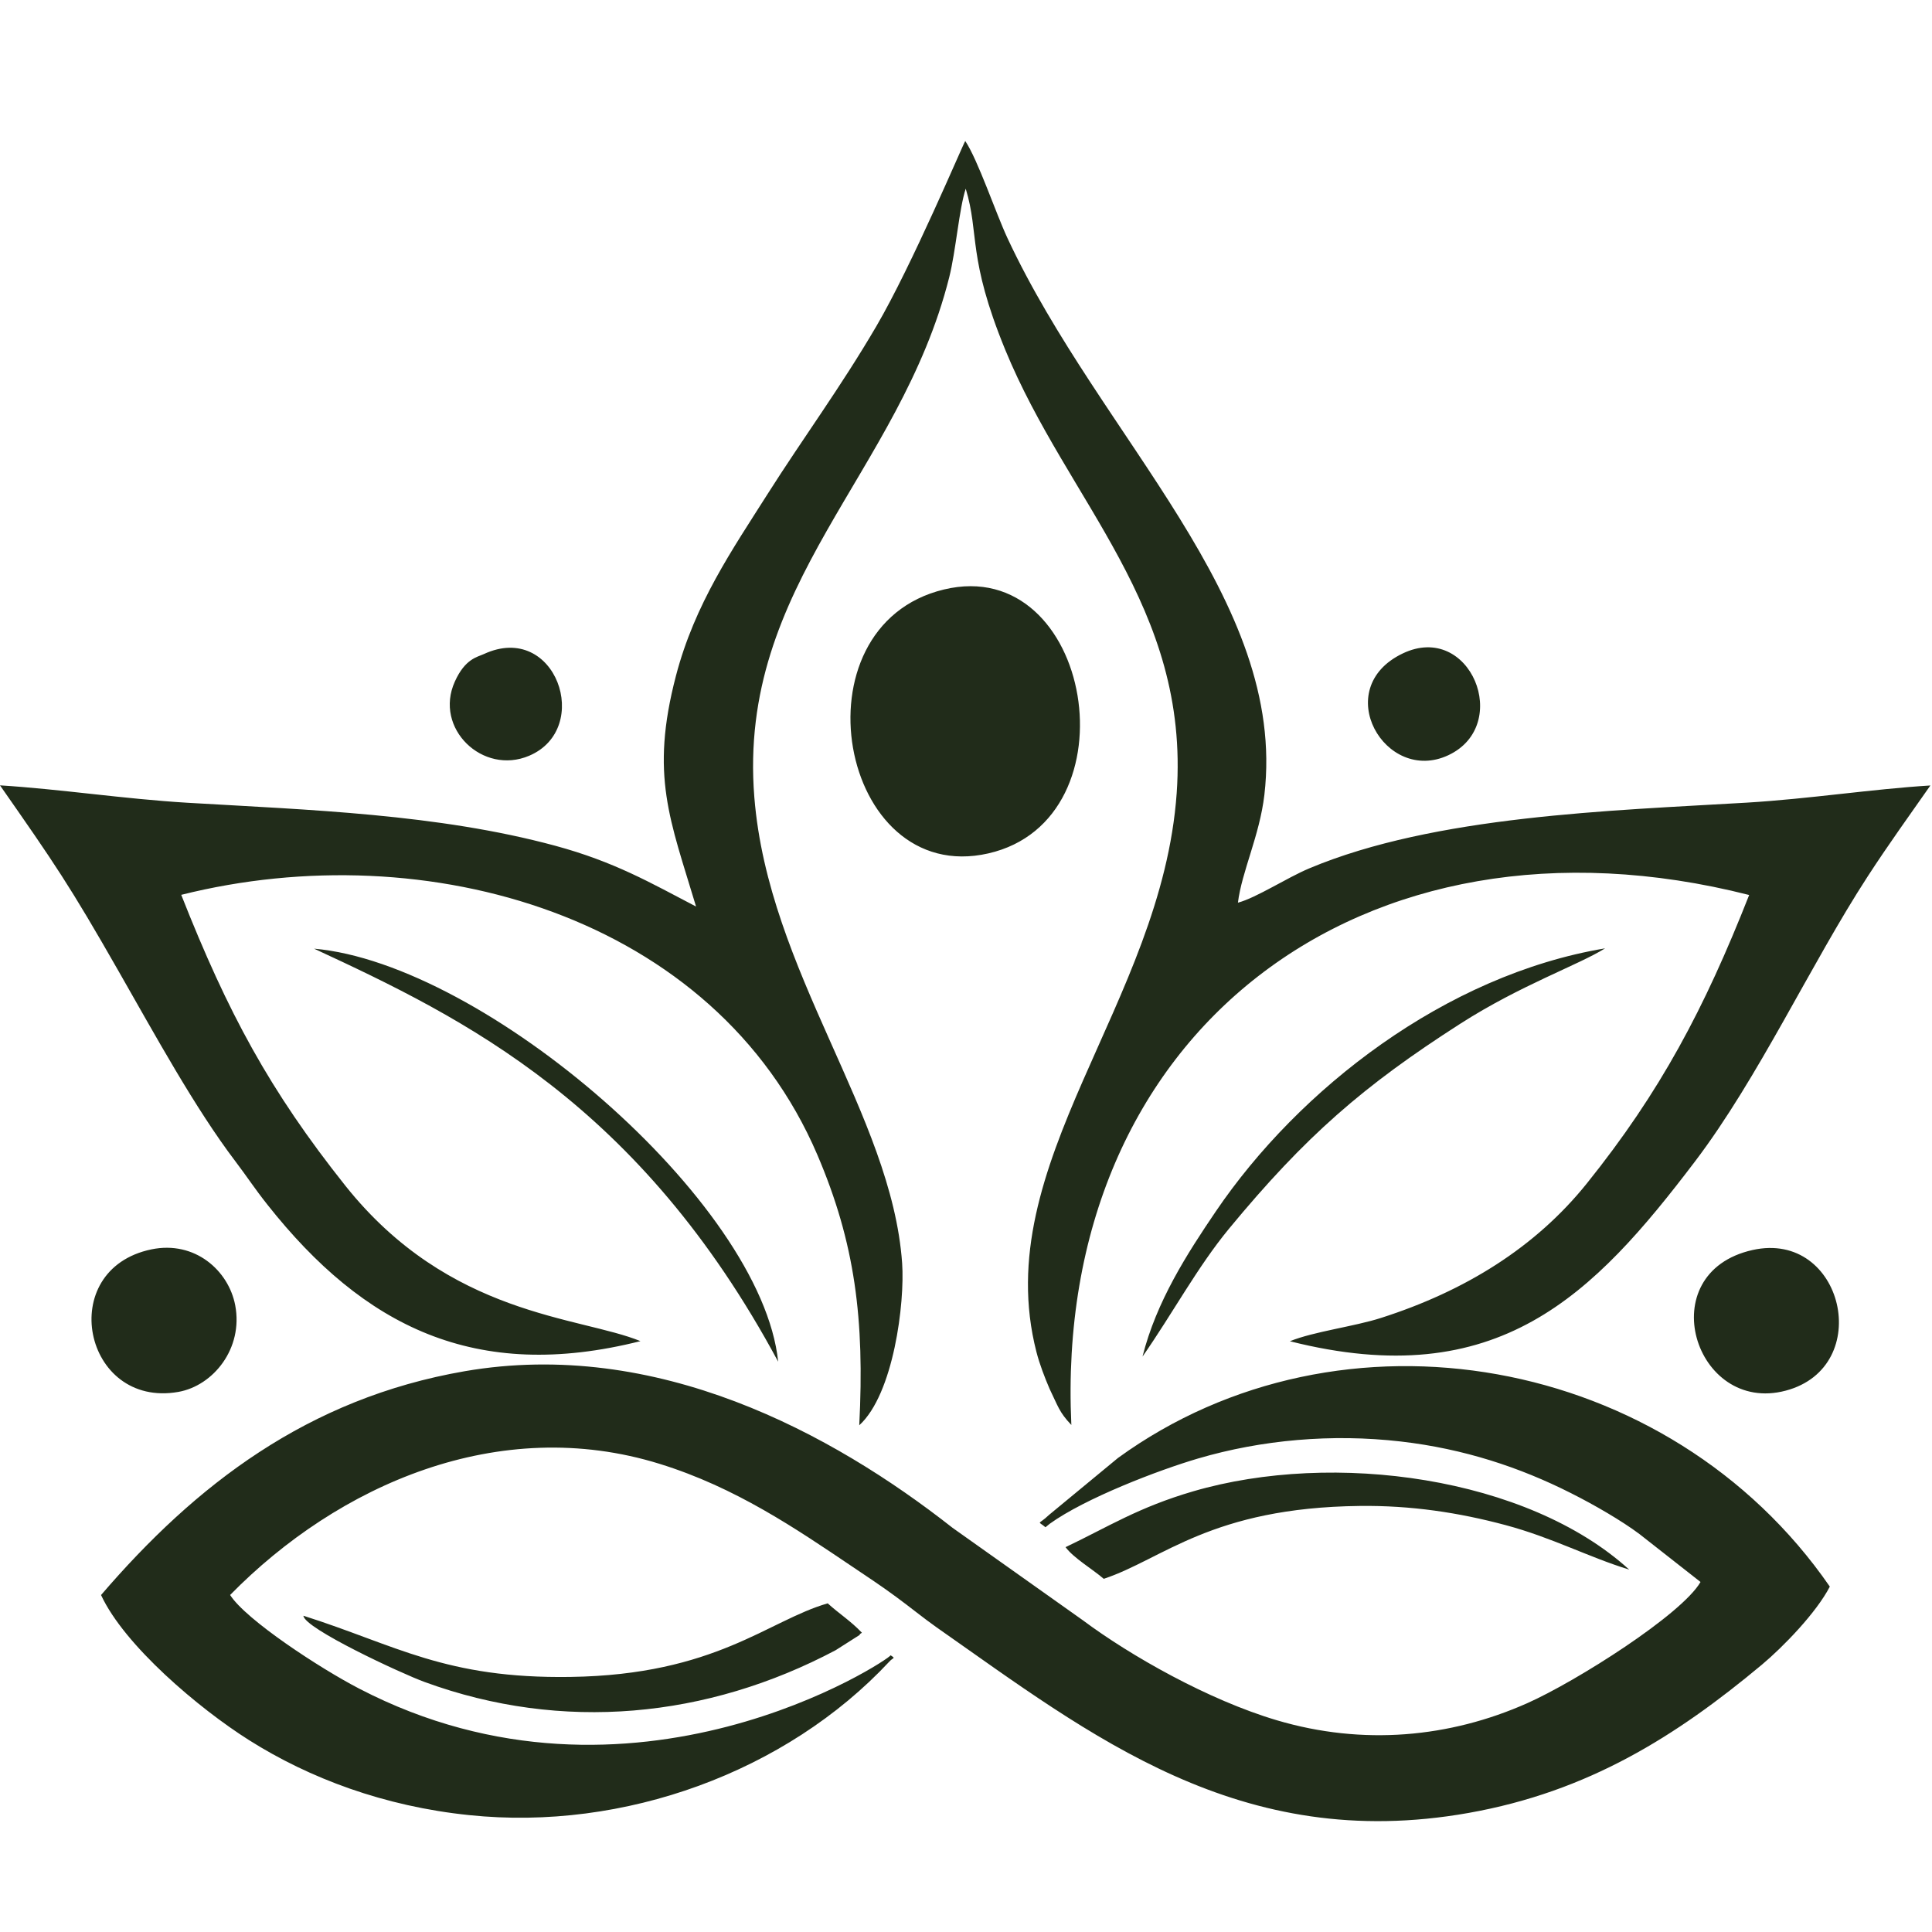
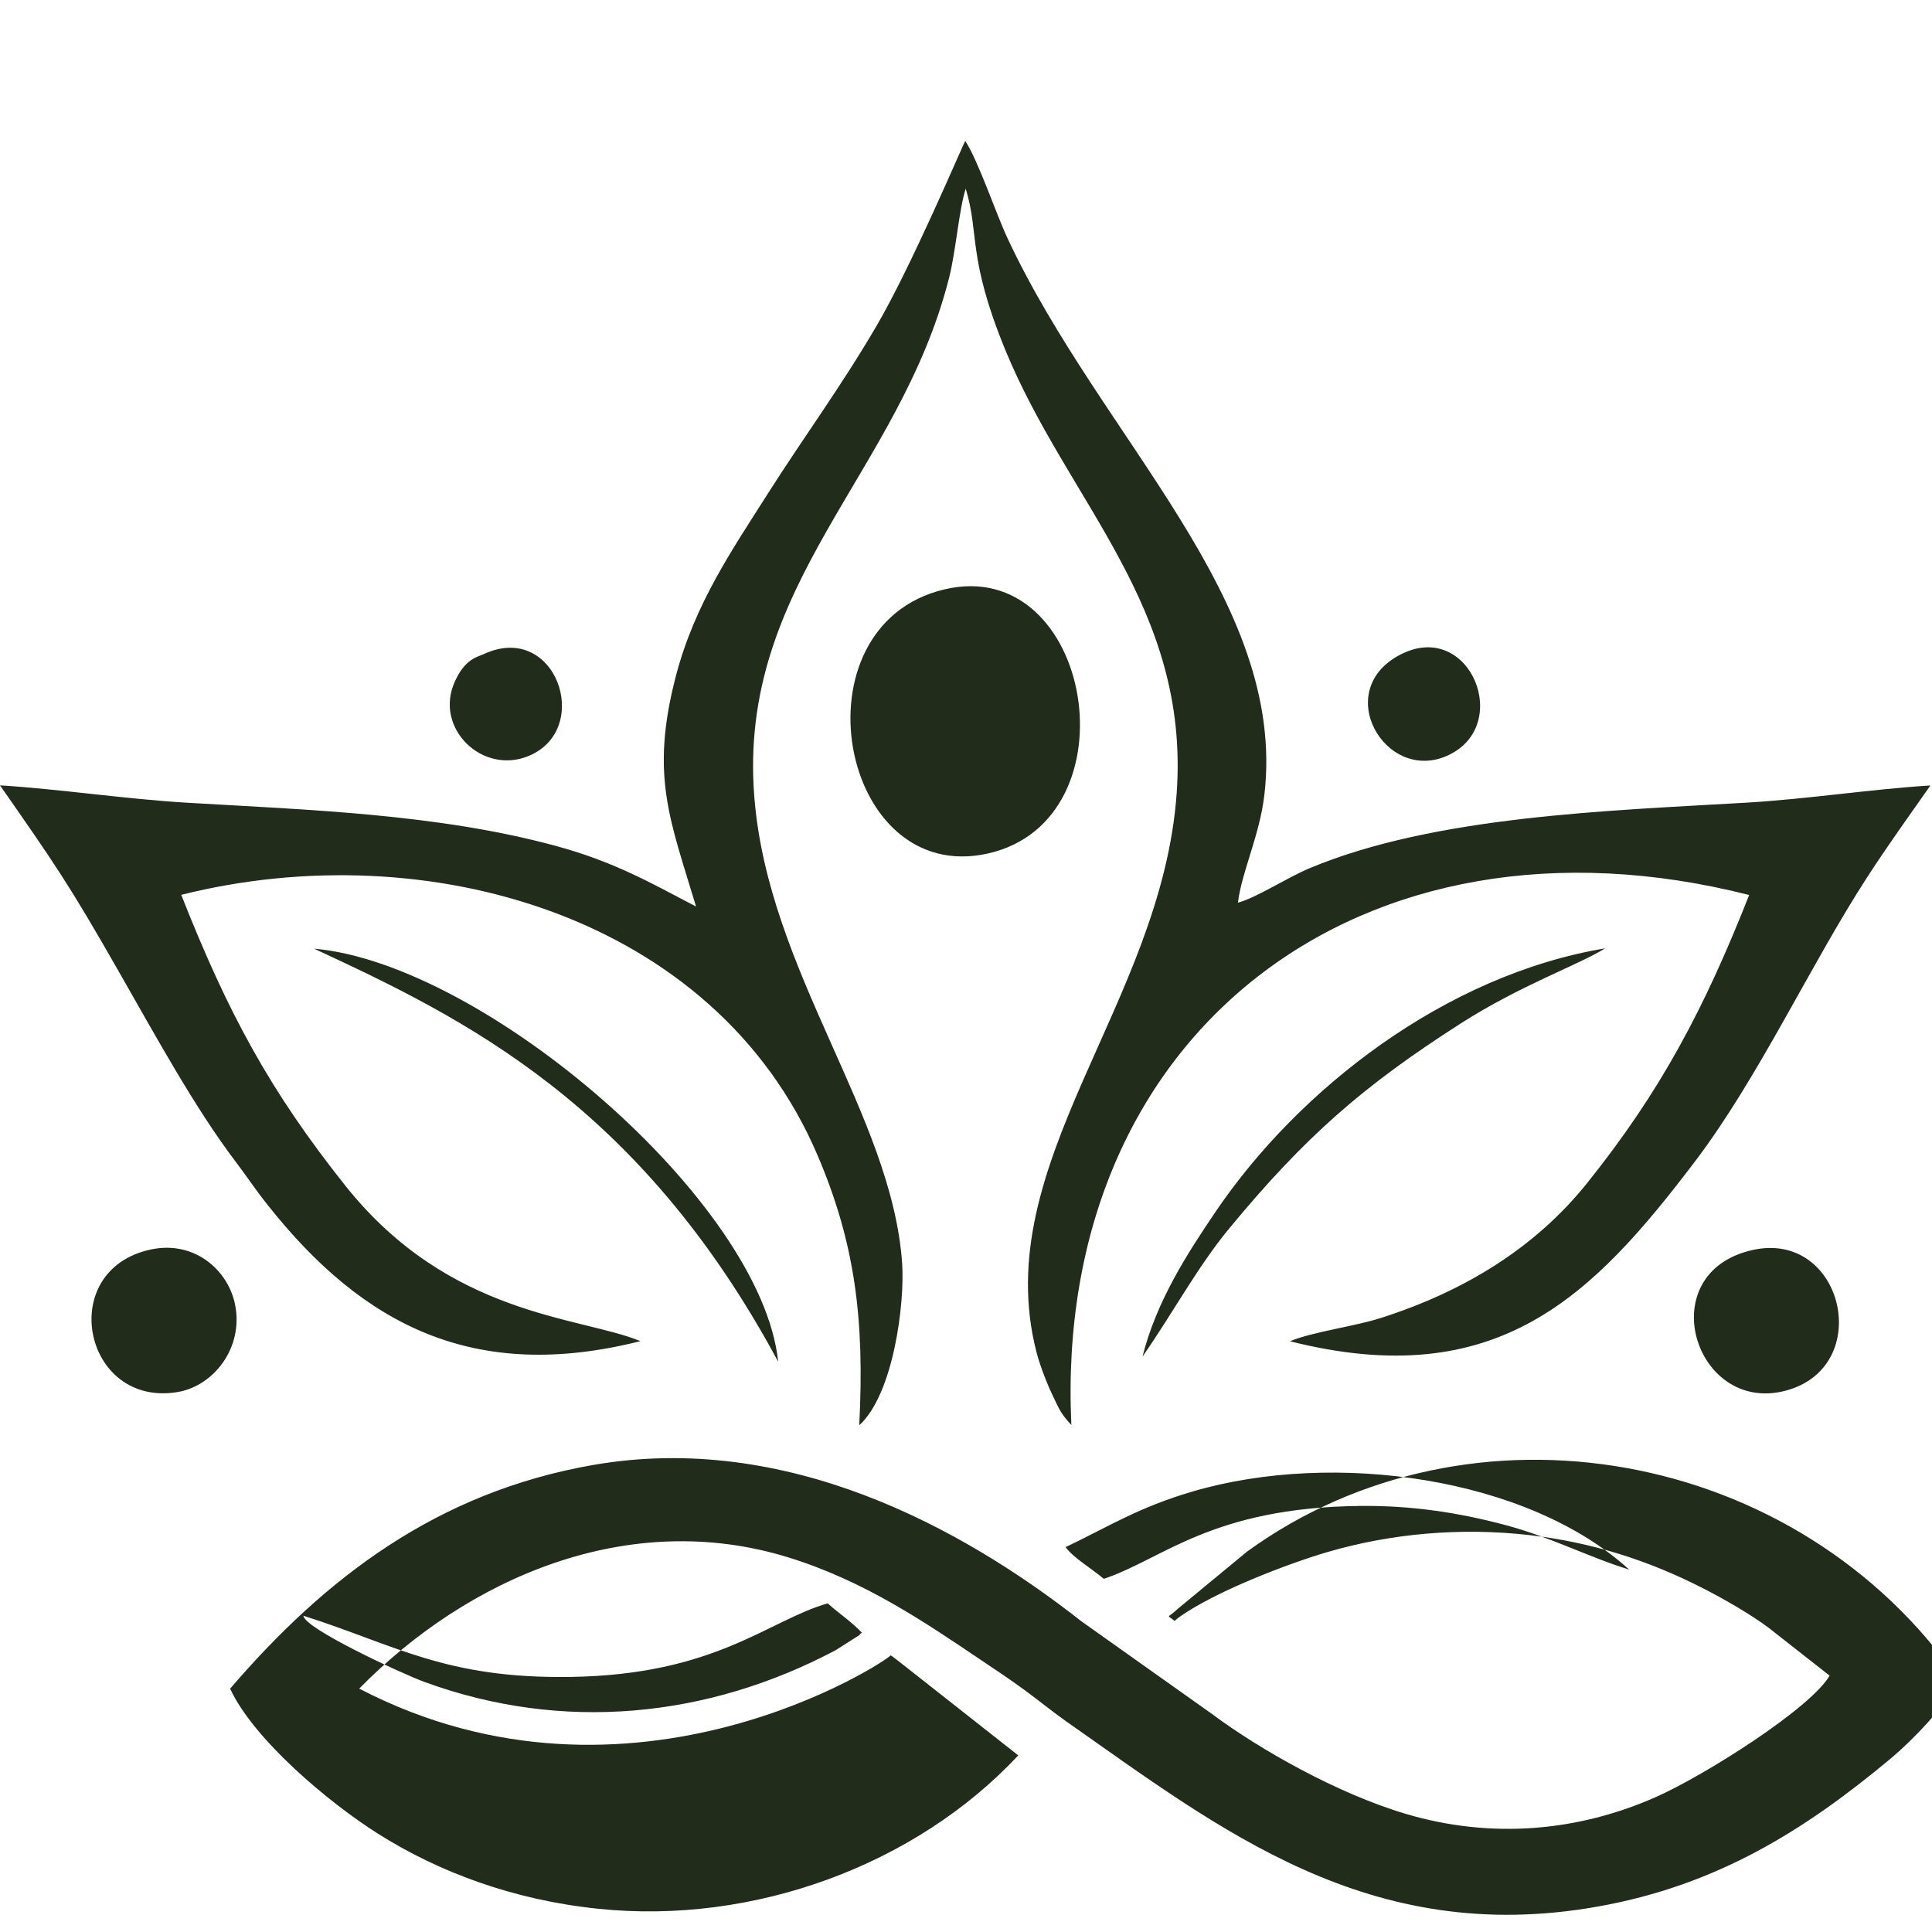
<svg xmlns="http://www.w3.org/2000/svg" version="1.1" id="Calque_1" x="0px" y="0px" width="36px" height="36px" viewBox="0 0 36 36" enable-background="new 0 0 36 36" xml:space="preserve">
-   <path fill-rule="evenodd" clip-rule="evenodd" fill="#212C1A" d="M26.138,12.176c-1.365,0.652-0.328,2.449,0.85,1.896  C28.184,13.51,27.396,11.575,26.138,12.176L26.138,12.176z M9.017,12.187c-0.121,0.056-0.35,0.086-0.542,0.514  c-0.394,0.87,0.52,1.75,1.386,1.381C11.052,13.575,10.355,11.569,9.017,12.187L9.017,12.187z M21.289,25.278  c0.56-0.803,1.022-1.667,1.611-2.382c1.425-1.725,2.501-2.661,4.313-3.822c1.119-0.717,2.194-1.09,2.696-1.403  c-2.977,0.498-5.705,2.618-7.255,4.903C22.12,23.362,21.548,24.248,21.289,25.278L21.289,25.278z M14.5,25.373  c-0.309-2.986-5.481-7.419-8.648-7.696C8.654,18.975,11.917,20.569,14.5,25.373L14.5,25.373z M2.822,23.28  c-1.804,0.374-1.268,2.968,0.502,2.656c0.652-0.116,1.211-0.811,1.059-1.613C4.26,23.674,3.631,23.113,2.822,23.28L2.822,23.28z   M32.657,23.292c-1.902,0.424-1.08,3.07,0.616,2.621C34.943,25.472,34.349,22.915,32.657,23.292L32.657,23.292z M19.855,28.829  c0.152,0.204,0.49,0.4,0.712,0.59c1.103-0.366,1.998-1.326,4.772-1.358c0.954-0.011,1.837,0.122,2.715,0.357  c0.866,0.232,1.547,0.597,2.303,0.829c-1.898-1.727-5.504-2.223-8.122-1.459C21.209,28.088,20.653,28.449,19.855,28.829  L19.855,28.829z M5.654,30.107c0.013,0.235,1.838,1.082,2.257,1.234c2.566,0.94,5.27,0.675,7.66-0.592l0.445-0.283  c0.007-0.027,0.03-0.028,0.044-0.043c-0.21-0.221-0.418-0.349-0.637-0.547c-1.111,0.319-2.087,1.332-4.794,1.371  C8.294,31.282,7.38,30.654,5.654,30.107L5.654,30.107z M17.59,10.984c-2.84,0.682-1.956,5.552,0.826,4.918  C21.185,15.271,20.354,10.32,17.59,10.984L17.59,10.984z M16.595,30.844c-0.009,0.07-4.808,3.268-9.902,0.621  c-0.723-0.374-2.112-1.282-2.405-1.745c2.017-2.056,5.009-3.372,8.004-2.443c1.415,0.438,2.538,1.207,3.572,1.903  c0.288,0.194,0.555,0.369,0.835,0.576c0.259,0.19,0.517,0.401,0.757,0.57c2.874,2.013,5.646,4.214,9.911,3.455  c2.229-0.396,3.863-1.427,5.461-2.76c0.401-0.335,1.02-0.975,1.268-1.457c-2.992-4.334-9.106-5.415-13.264-2.397l-1.286,1.062  c-0.207,0.198-0.22,0.098-0.065,0.229l0.081-0.066c0.655-0.472,2.021-0.998,2.766-1.216c1.184-0.347,2.488-0.464,3.772-0.316  c1.18,0.136,2.224,0.483,3.172,0.962c0.442,0.222,0.947,0.516,1.276,0.762l1.139,0.894c-0.351,0.608-2.318,1.854-3.232,2.26  c-1.437,0.638-3.054,0.794-4.665,0.316c-1.274-0.378-2.723-1.199-3.613-1.863l-2.427-1.722c-2.248-1.767-5.515-3.536-9.093-2.918  c-2.927,0.507-5.015,2.121-6.774,4.17c0.436,0.941,1.825,2.115,2.758,2.704c1.127,0.712,2.519,1.234,4.101,1.397  c2.888,0.302,5.911-0.806,7.827-2.858C16.645,30.879,16.695,30.909,16.595,30.844L16.595,30.844z M12.97,16.892  c-0.857-0.447-1.52-0.833-2.625-1.133c-2.189-0.592-4.584-0.667-6.855-0.801C2.309,14.887,1.116,14.703,0,14.634  c1.025,1.468,1.293,1.856,2.214,3.47c0.672,1.175,1.417,2.541,2.173,3.537c0.221,0.291,0.35,0.496,0.599,0.81  c1.788,2.259,3.866,3.316,6.948,2.539c-1.135-0.464-3.556-0.458-5.498-2.895c-1.409-1.771-2.189-3.217-3.059-5.421  c4.578-1.147,9.945,0.389,11.853,4.844c0.703,1.644,0.882,3.065,0.781,5.04c0.64-0.583,0.851-2.279,0.799-3.021  c-0.196-2.771-2.493-5.428-2.754-8.681c-0.32-3.987,2.709-6.025,3.631-9.688c0.124-0.49,0.185-1.281,0.308-1.652  c0.258,0.85,0.027,1.27,0.735,2.999c1.166,2.841,3.441,4.783,3.196,8.262c-0.276,3.923-3.514,6.905-2.614,10.413  c0.06,0.233,0.155,0.478,0.245,0.688c0.158,0.325,0.179,0.436,0.406,0.674c-0.342-7.304,5.421-11.707,12.63-9.875  c-0.835,2.119-1.653,3.667-3.025,5.375c-0.958,1.193-2.271,2.006-3.836,2.506c-0.493,0.159-1.252,0.253-1.697,0.434  c3.883,0.979,5.659-0.862,7.548-3.349c1.184-1.559,2.158-3.679,3.218-5.311c0.401-0.617,0.79-1.153,1.169-1.696  c-1.096,0.068-2.257,0.25-3.421,0.32c-2.531,0.15-5.811,0.242-8.151,1.224c-0.422,0.177-0.985,0.548-1.331,0.64  c0.071-0.579,0.404-1.25,0.493-2.01c0.425-3.647-3.042-6.635-4.786-10.37c-0.222-0.476-0.548-1.452-0.788-1.813  c-0.044,0.066-0.995,2.323-1.656,3.451c-0.672,1.148-1.353,2.065-2.032,3.135c-0.647,1.021-1.352,2.036-1.703,3.381  C12.109,14.452,12.487,15.279,12.97,16.892L12.97,16.892z" />
+   <path fill-rule="evenodd" clip-rule="evenodd" fill="#212C1A" d="M26.138,12.176c-1.365,0.652-0.328,2.449,0.85,1.896  C28.184,13.51,27.396,11.575,26.138,12.176L26.138,12.176z M9.017,12.187c-0.121,0.056-0.35,0.086-0.542,0.514  c-0.394,0.87,0.52,1.75,1.386,1.381C11.052,13.575,10.355,11.569,9.017,12.187L9.017,12.187z M21.289,25.278  c0.56-0.803,1.022-1.667,1.611-2.382c1.425-1.725,2.501-2.661,4.313-3.822c1.119-0.717,2.194-1.09,2.696-1.403  c-2.977,0.498-5.705,2.618-7.255,4.903C22.12,23.362,21.548,24.248,21.289,25.278L21.289,25.278z M14.5,25.373  c-0.309-2.986-5.481-7.419-8.648-7.696C8.654,18.975,11.917,20.569,14.5,25.373L14.5,25.373z M2.822,23.28  c-1.804,0.374-1.268,2.968,0.502,2.656c0.652-0.116,1.211-0.811,1.059-1.613C4.26,23.674,3.631,23.113,2.822,23.28L2.822,23.28z   M32.657,23.292c-1.902,0.424-1.08,3.07,0.616,2.621C34.943,25.472,34.349,22.915,32.657,23.292L32.657,23.292z M19.855,28.829  c0.152,0.204,0.49,0.4,0.712,0.59c1.103-0.366,1.998-1.326,4.772-1.358c0.954-0.011,1.837,0.122,2.715,0.357  c0.866,0.232,1.547,0.597,2.303,0.829c-1.898-1.727-5.504-2.223-8.122-1.459C21.209,28.088,20.653,28.449,19.855,28.829  L19.855,28.829z M5.654,30.107c0.013,0.235,1.838,1.082,2.257,1.234c2.566,0.94,5.27,0.675,7.66-0.592l0.445-0.283  c0.007-0.027,0.03-0.028,0.044-0.043c-0.21-0.221-0.418-0.349-0.637-0.547c-1.111,0.319-2.087,1.332-4.794,1.371  C8.294,31.282,7.38,30.654,5.654,30.107L5.654,30.107z M17.59,10.984c-2.84,0.682-1.956,5.552,0.826,4.918  C21.185,15.271,20.354,10.32,17.59,10.984L17.59,10.984z M16.595,30.844c-0.009,0.07-4.808,3.268-9.902,0.621  c2.017-2.056,5.009-3.372,8.004-2.443c1.415,0.438,2.538,1.207,3.572,1.903  c0.288,0.194,0.555,0.369,0.835,0.576c0.259,0.19,0.517,0.401,0.757,0.57c2.874,2.013,5.646,4.214,9.911,3.455  c2.229-0.396,3.863-1.427,5.461-2.76c0.401-0.335,1.02-0.975,1.268-1.457c-2.992-4.334-9.106-5.415-13.264-2.397l-1.286,1.062  c-0.207,0.198-0.22,0.098-0.065,0.229l0.081-0.066c0.655-0.472,2.021-0.998,2.766-1.216c1.184-0.347,2.488-0.464,3.772-0.316  c1.18,0.136,2.224,0.483,3.172,0.962c0.442,0.222,0.947,0.516,1.276,0.762l1.139,0.894c-0.351,0.608-2.318,1.854-3.232,2.26  c-1.437,0.638-3.054,0.794-4.665,0.316c-1.274-0.378-2.723-1.199-3.613-1.863l-2.427-1.722c-2.248-1.767-5.515-3.536-9.093-2.918  c-2.927,0.507-5.015,2.121-6.774,4.17c0.436,0.941,1.825,2.115,2.758,2.704c1.127,0.712,2.519,1.234,4.101,1.397  c2.888,0.302,5.911-0.806,7.827-2.858C16.645,30.879,16.695,30.909,16.595,30.844L16.595,30.844z M12.97,16.892  c-0.857-0.447-1.52-0.833-2.625-1.133c-2.189-0.592-4.584-0.667-6.855-0.801C2.309,14.887,1.116,14.703,0,14.634  c1.025,1.468,1.293,1.856,2.214,3.47c0.672,1.175,1.417,2.541,2.173,3.537c0.221,0.291,0.35,0.496,0.599,0.81  c1.788,2.259,3.866,3.316,6.948,2.539c-1.135-0.464-3.556-0.458-5.498-2.895c-1.409-1.771-2.189-3.217-3.059-5.421  c4.578-1.147,9.945,0.389,11.853,4.844c0.703,1.644,0.882,3.065,0.781,5.04c0.64-0.583,0.851-2.279,0.799-3.021  c-0.196-2.771-2.493-5.428-2.754-8.681c-0.32-3.987,2.709-6.025,3.631-9.688c0.124-0.49,0.185-1.281,0.308-1.652  c0.258,0.85,0.027,1.27,0.735,2.999c1.166,2.841,3.441,4.783,3.196,8.262c-0.276,3.923-3.514,6.905-2.614,10.413  c0.06,0.233,0.155,0.478,0.245,0.688c0.158,0.325,0.179,0.436,0.406,0.674c-0.342-7.304,5.421-11.707,12.63-9.875  c-0.835,2.119-1.653,3.667-3.025,5.375c-0.958,1.193-2.271,2.006-3.836,2.506c-0.493,0.159-1.252,0.253-1.697,0.434  c3.883,0.979,5.659-0.862,7.548-3.349c1.184-1.559,2.158-3.679,3.218-5.311c0.401-0.617,0.79-1.153,1.169-1.696  c-1.096,0.068-2.257,0.25-3.421,0.32c-2.531,0.15-5.811,0.242-8.151,1.224c-0.422,0.177-0.985,0.548-1.331,0.64  c0.071-0.579,0.404-1.25,0.493-2.01c0.425-3.647-3.042-6.635-4.786-10.37c-0.222-0.476-0.548-1.452-0.788-1.813  c-0.044,0.066-0.995,2.323-1.656,3.451c-0.672,1.148-1.353,2.065-2.032,3.135c-0.647,1.021-1.352,2.036-1.703,3.381  C12.109,14.452,12.487,15.279,12.97,16.892L12.97,16.892z" />
</svg>